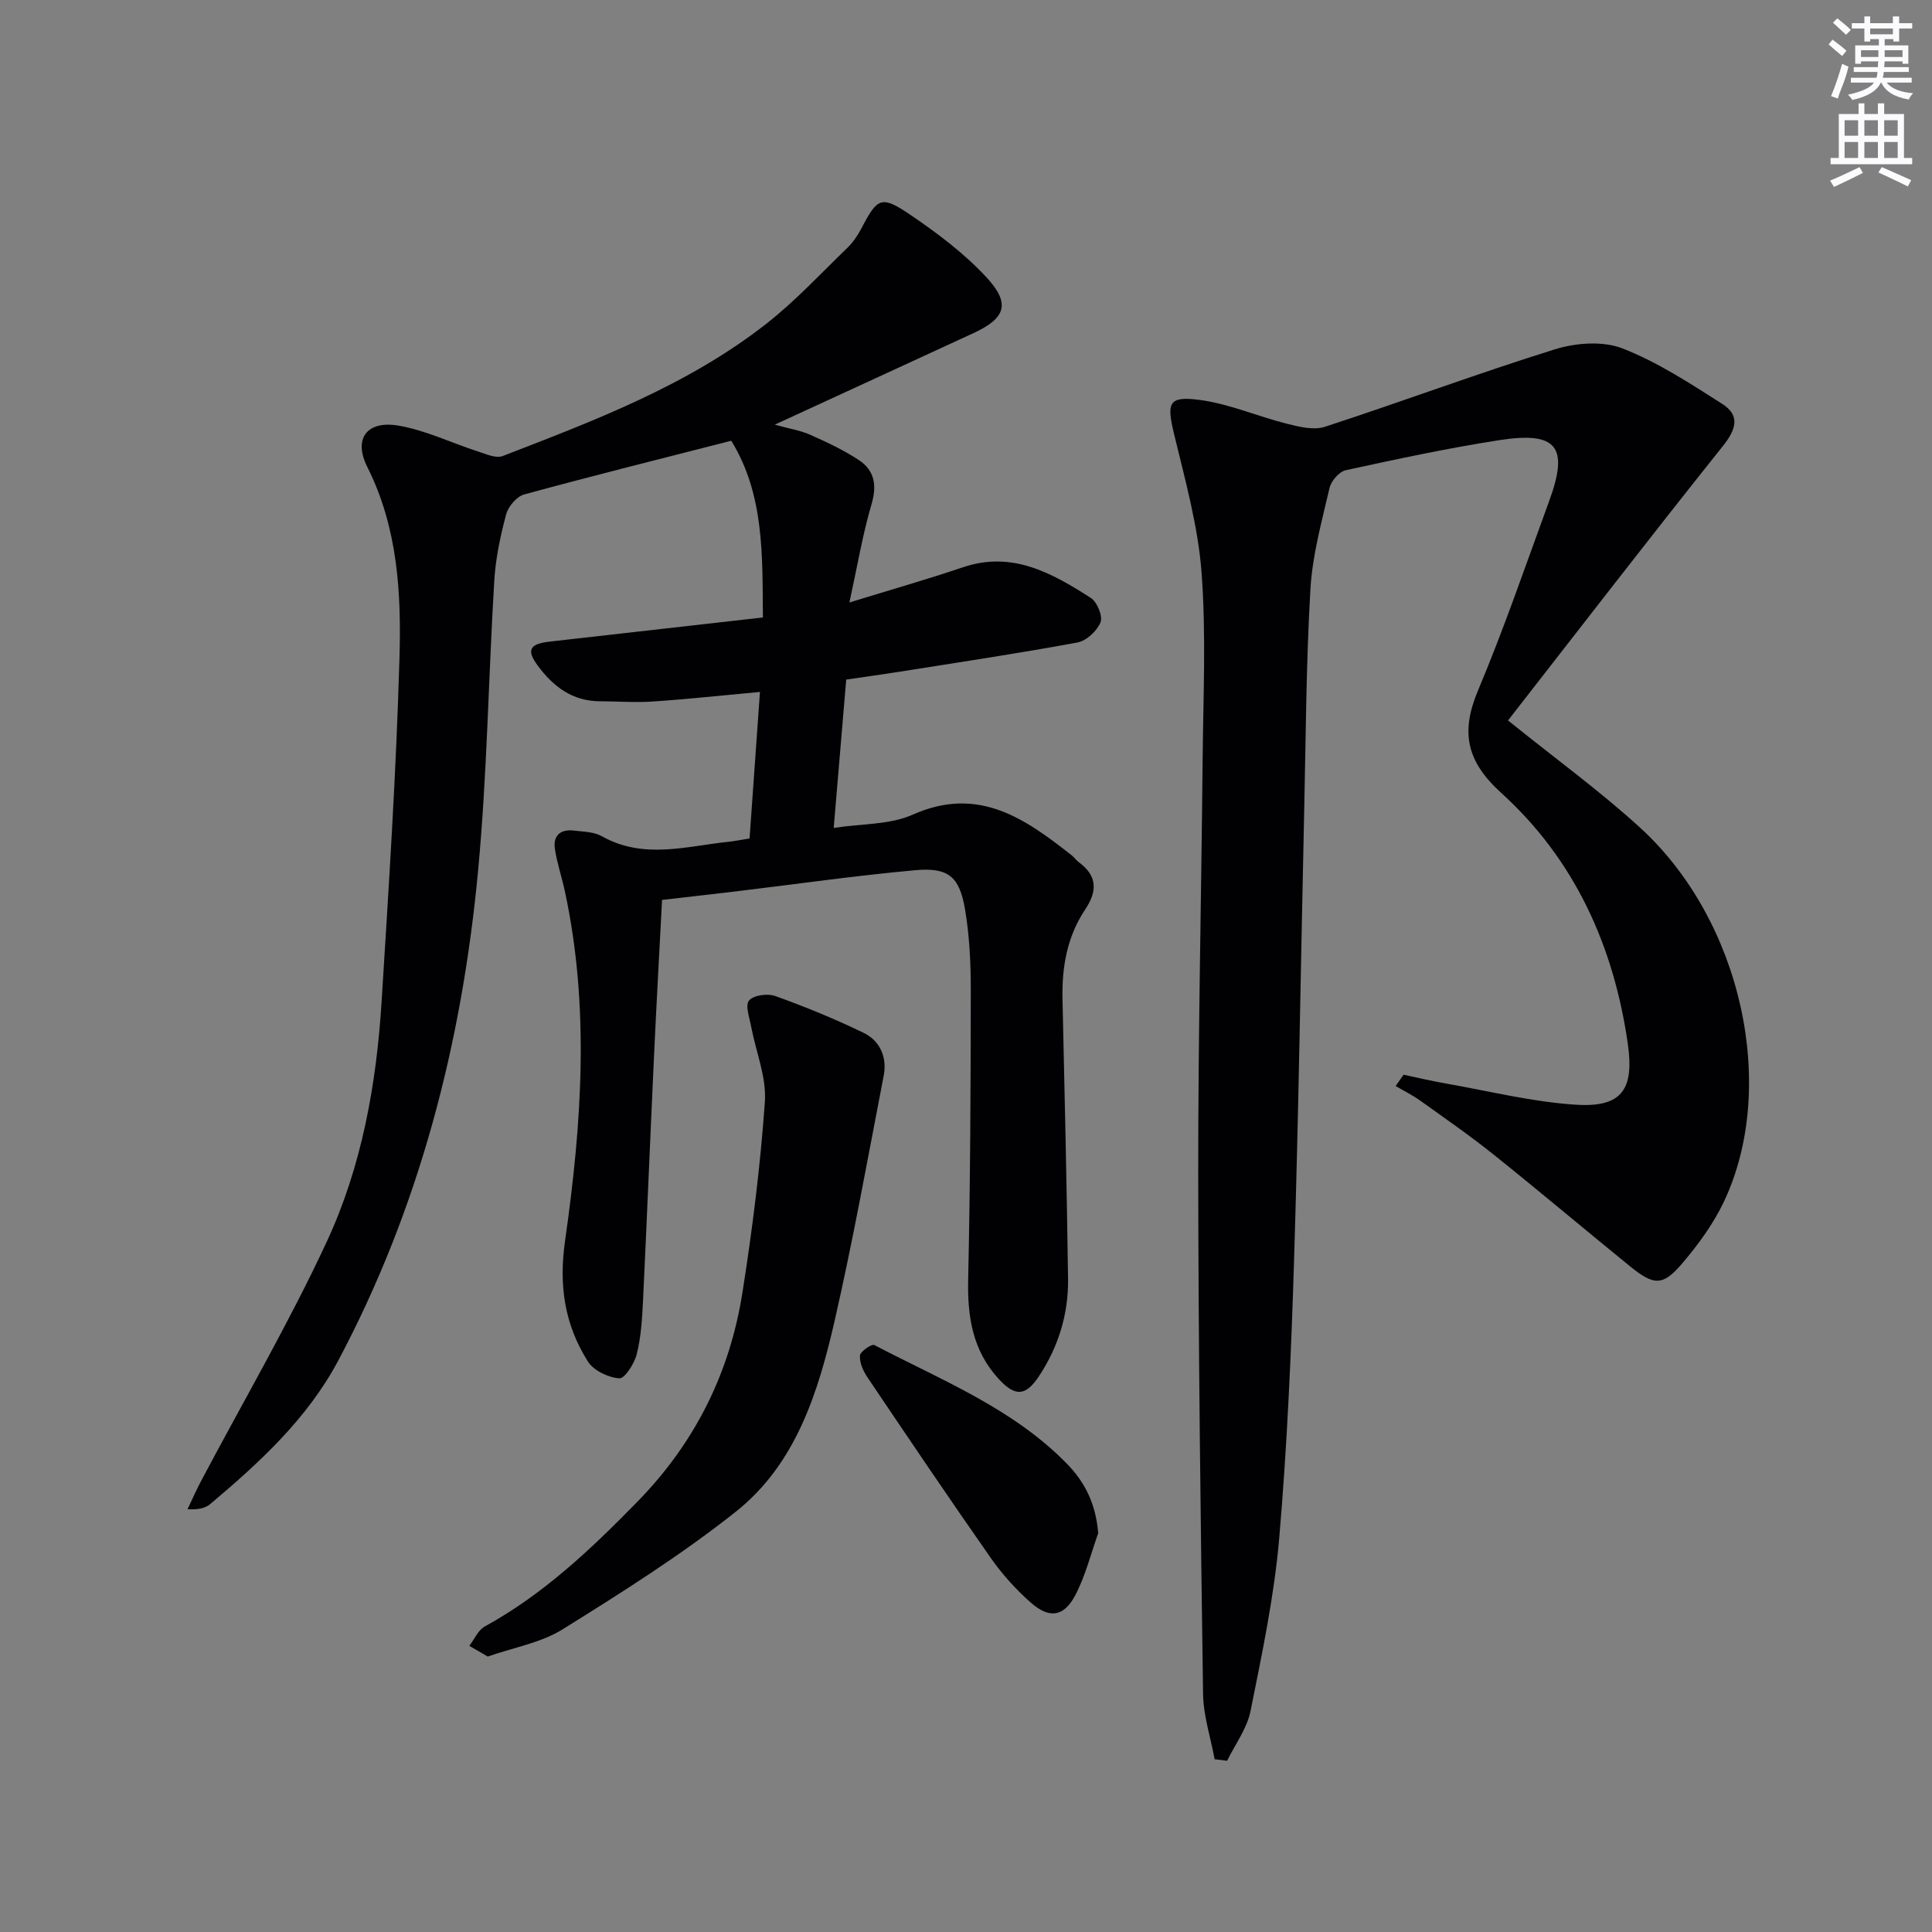
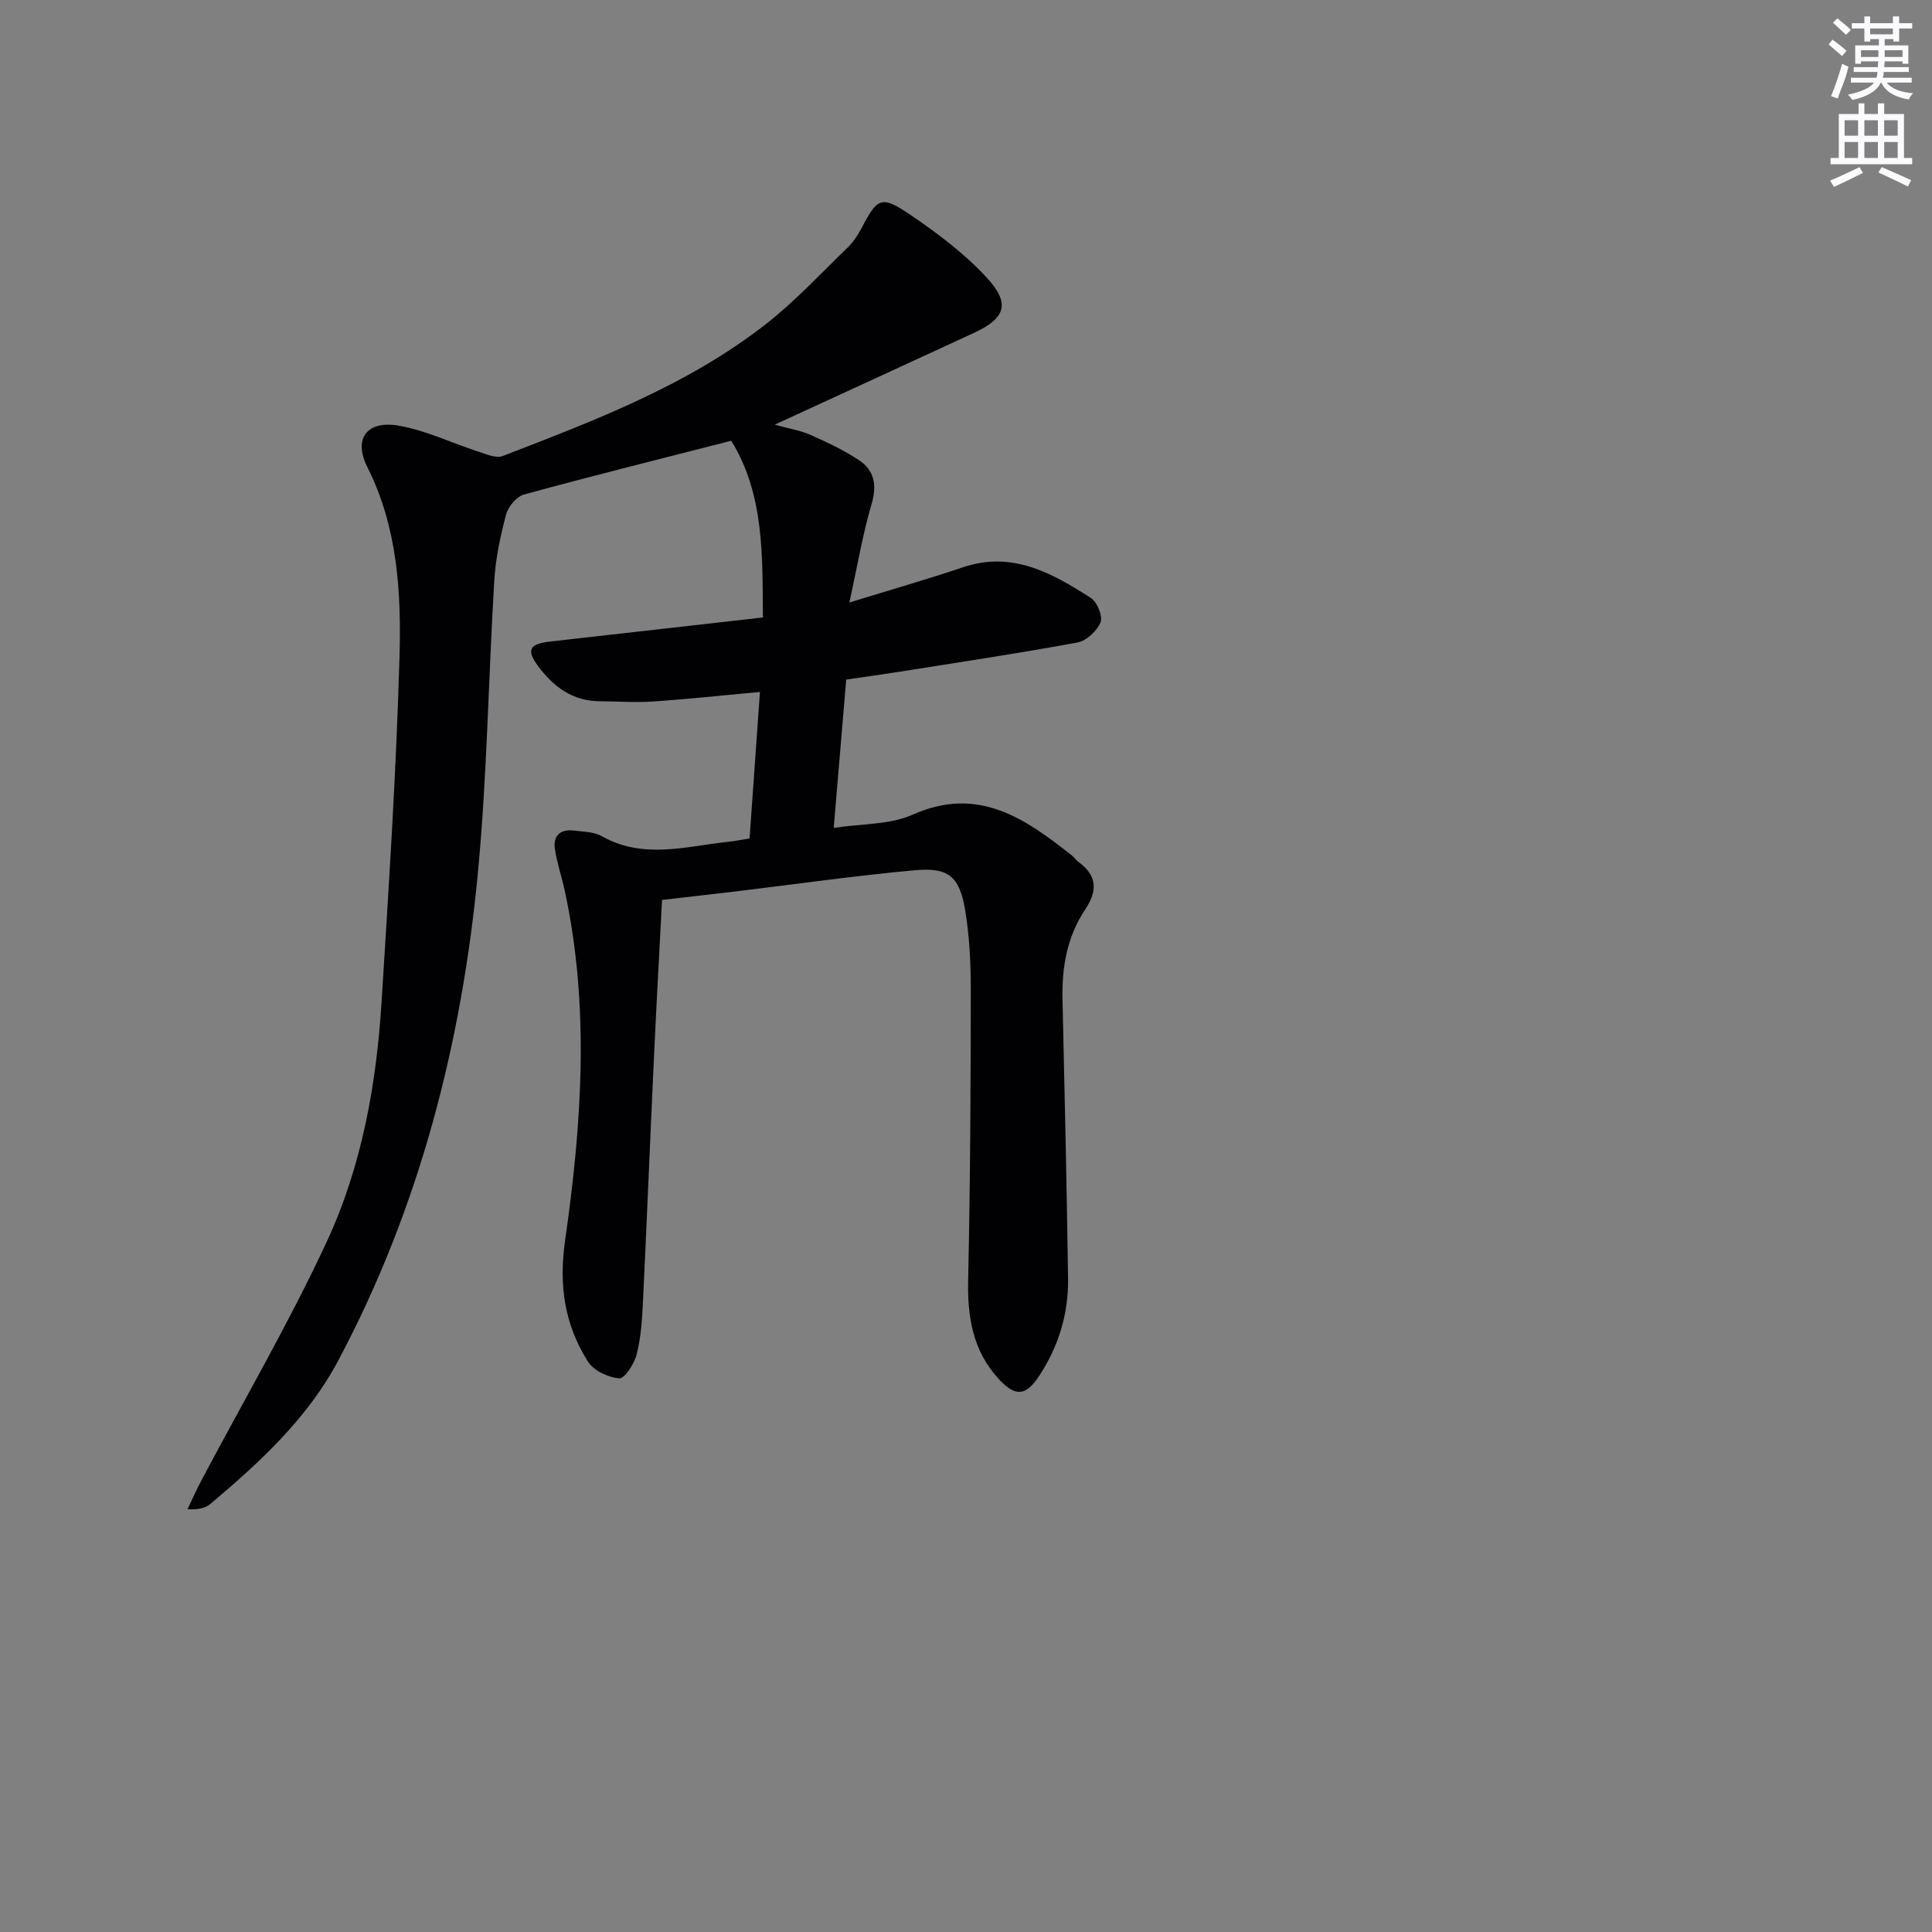
<svg xmlns="http://www.w3.org/2000/svg" enable-background="new 0 0 400 400" viewBox="0 0 400 400">
  <rect x="0" y="0" width="400" height="400" fill="#808080" stroke="none" />
  <g fill="#010103">
    <path d="m160.4 87.92c3.02.84 5.31 1.19 7.34 2.09 3.44 1.53 6.89 3.15 10.03 5.21 3.28 2.15 3.84 5.21 2.67 9.18-1.84 6.24-2.91 12.71-4.58 20.34 8.98-2.77 16.3-4.85 23.5-7.29 10.22-3.46 18.45 1.2 26.48 6.34 1.31.84 2.52 3.79 2.01 5.05-.72 1.79-2.91 3.83-4.77 4.18-12.23 2.26-24.53 4.1-36.81 6.05-3.59.57-7.19 1.06-11.07 1.63-.84 9.98-1.66 19.73-2.59 30.71 5.84-.9 11.61-.63 16.32-2.73 13.57-6.06 23.26.75 32.99 8.44.52.41.9 1 1.43 1.39 3.87 2.82 3.86 6.01 1.32 9.8-3.73 5.58-4.84 11.89-4.69 18.53.44 19.31.88 38.61 1.15 57.92.1 7.31-2.01 14.13-6.07 20.24-2.74 4.12-4.93 4.15-8.27.52-5.44-5.9-6.52-12.93-6.34-20.69.44-19.93.52-39.87.54-59.81 0-5.62-.26-11.33-1.21-16.85-1.16-6.73-3.48-8.62-10.31-8-12.4 1.12-24.73 2.9-37.09 4.38-4.93.59-9.86 1.14-15.31 1.77-.55 10.69-1.15 21.27-1.64 31.84-.8 17.11-1.49 34.23-2.31 51.34-.18 3.64-.41 7.36-1.29 10.87-.49 1.95-2.49 5.09-3.61 5-2.29-.17-5.32-1.6-6.5-3.48-4.81-7.63-6.07-15.68-4.72-25.07 3.43-24.05 5.15-48.3-.08-72.43-.63-2.9-1.61-5.75-2.04-8.68-.39-2.7 1.16-4.08 3.9-3.75 1.97.24 4.17.24 5.82 1.17 8.64 4.87 17.5 2.06 26.32 1.14 1.15-.12 2.28-.36 4.27-.68.7-9.85 1.41-19.86 2.15-30.33-7.78.71-14.96 1.49-22.15 1.98-3.64.25-7.32-.04-10.98-.05-5.71-.01-9.71-3.08-12.89-7.4-2.37-3.21-1.68-4.48 2.46-4.95 14.51-1.65 29.02-3.29 44.17-5-.11-12.9.3-25.45-6.55-36.59-14.34 3.67-28.65 7.24-42.87 11.12-1.55.42-3.3 2.49-3.74 4.12-1.19 4.46-2.17 9.07-2.45 13.66-1.22 20.08-1.48 40.24-3.37 60.26-3.34 35.5-12.12 69.66-28.97 101.34-6.35 11.93-16.23 21.02-26.46 29.64-1.05.88-2.56 1.2-4.72 1.08.95-1.97 1.82-3.98 2.85-5.91 8.71-16.46 18.13-32.59 25.97-49.45 7.26-15.61 10.3-32.61 11.37-49.79 1.48-23.72 3.03-47.46 3.7-71.22.38-13.4-.36-26.87-6.66-39.41-2.96-5.9-.06-9.71 6.52-8.56 5.62.98 10.94 3.58 16.43 5.36 1.65.53 3.7 1.46 5.07.93 19.07-7.37 38.28-14.62 54.59-27.39 6-4.7 11.24-10.37 16.75-15.69 1.17-1.13 2.15-2.56 2.92-4.02 3.36-6.43 4.11-6.95 10.23-2.79 5.59 3.8 11.13 7.97 15.69 12.9 5.02 5.43 3.95 8.44-2.6 11.49-13.44 6.22-26.87 12.37-41.25 19z" />
-     <path d="m312.22 149.16c9.89 7.98 19.08 14.64 27.4 22.25 20.96 19.18 28.55 53.52 17.32 77.34-2.17 4.59-5.29 8.86-8.59 12.75-4.06 4.79-5.88 4.72-10.85.69-9.43-7.66-18.71-15.5-28.19-23.09-4.93-3.95-10.13-7.55-15.27-11.23-1.6-1.14-3.39-2.02-5.09-3.02.55-.78 1.1-1.56 1.65-2.34 2.94.62 5.86 1.32 8.81 1.83 8.95 1.57 17.86 3.81 26.88 4.38 9.49.6 12.09-3.14 10.73-12.62-2.91-20.25-11-38.14-26.2-51.93-7.2-6.53-8.46-12.54-4.81-21.22 5.4-12.84 9.91-26.07 14.71-39.16 4.15-11.29 1.68-14.52-10.31-12.66-10.66 1.65-21.23 3.93-31.78 6.22-1.36.3-3.03 2.22-3.36 3.66-1.6 6.92-3.55 13.9-3.96 20.94-.89 15.28-.95 30.6-1.29 45.91-.69 30.94-1.14 61.9-2.09 92.83-.59 19.27-1.43 38.56-3.08 57.77-1.04 12.02-3.56 23.93-5.94 35.79-.72 3.61-3.18 6.88-4.85 10.3-.86-.11-1.72-.21-2.58-.32-.84-4.52-2.34-9.03-2.4-13.56-.51-35.96-.97-71.92-1-107.87-.02-28.47.64-56.94.91-85.41.12-12.96.75-25.97-.22-38.86-.73-9.63-3.4-19.16-5.68-28.62-1.57-6.51-1.23-7.97 5.29-7.11 6.13.81 12 3.41 18.06 4.93 2.54.64 5.55 1.39 7.87.63 15.92-5.19 31.62-11.05 47.59-16.03 4.33-1.35 9.91-1.78 13.97-.21 7.3 2.83 14.03 7.26 20.7 11.5 3.73 2.38 2.92 5.24.15 8.71-15.03 18.81-29.73 37.89-44.5 56.83z" />
-     <path d="m100.98 342.97c-1.44-.84-2.63-1.53-3.81-2.22 1.05-1.36 1.81-3.24 3.19-4 12.13-6.66 21.97-15.98 31.57-25.8 11.97-12.23 19.17-26.7 21.79-43.38 2.06-13.09 3.72-26.28 4.64-39.49.35-5.06-1.85-10.28-2.82-15.44-.35-1.87-1.3-4.47-.46-5.49.91-1.11 3.85-1.51 5.44-.93 6.21 2.23 12.35 4.74 18.28 7.62 3.43 1.66 4.89 5.08 4.16 8.87-3.27 16.93-6.31 33.91-10.15 50.71-3.4 14.85-8.03 29.7-20.49 39.58-11.29 8.95-23.58 16.7-35.83 24.33-4.51 2.81-10.19 3.77-15.51 5.64z" />
-     <path d="m227.37 317.44c-1.53 4.28-2.63 8.78-4.71 12.77-2.38 4.55-5.39 5-9.26 1.58-3.08-2.72-5.92-5.87-8.28-9.24-8.65-12.36-17.09-24.87-25.52-37.38-.88-1.3-1.65-3.03-1.56-4.51.05-.83 2.44-2.46 2.97-2.19 13.9 7.29 28.74 13.11 39.99 24.69 3.77 3.9 5.9 8.4 6.37 14.28z" />
  </g>
  <path d="m378.6 9.2.8-1c.9.7 1.9 1.4 2.9 2.3l-.9 1.1c-1.1-.9-2-1.7-2.8-2.4zm.5 10.7c.9-2.1 1.6-4.3 2.3-6.7.4.2.8.4 1.3.6-.7 3.1-1.5 4.3-2.2 6.6zm.4-15.2.9-.9c1 .8 2 1.6 2.8 2.4l-1 1c-1-.9-1.9-1.8-2.7-2.5zm12.5-1.3h1.2v1.4h2.7v1.1h-2.7v2.7h-1.2v-.5h-1.8v1.3h4.9v3.8h-1.2v-.5h-3.7c0 .4-.1.9-.1 1.2h5.1v1h-5.2c0 .5-.1.9-.2 1.2h6v1h-5.2c1.1 1.3 2.9 2 5.5 2.2-.4.4-.7.8-.9 1.3-2.9-.5-4.8-1.6-5.7-3.5h-.1c-.8 1.7-2.7 2.9-5.9 3.6-.2-.4-.6-.8-.9-1.1 2.8-.6 4.6-1.4 5.4-2.5h-4.8v-1h5.3c.1-.3.2-.7.2-1.2h-4.9v-1h5c0-.4 0-.8.1-1.2h-3.6v.5h-1.2v-3.8h4.9v-1.3h-1.8v.5h-1.2v-2.7h-2.6v-1.1h2.6v-1.4h1.2v1.4h4.7v-1.4zm-6.7 8.4h3.6c0-.4 0-.9 0-1.4h-3.6zm1.9-4.7h4.7v-1.2h-4.7zm6.7 3.3h-3.7v1.4h3.7z" fill="#fbfafc" />
  <path d="m384.7 21.4h1.3v2.2h2.8v-2.2h1.3v2.2h4.1v9.1h1.7v1.3h-16.9v-1.3h1.7v-9.1h4.1v-2.2zm.3 13.2.7 1.2c-1.8.9-3.8 1.9-6 2.9-.2-.4-.5-.8-.8-1.3 2.4-1 4.4-2 6.1-2.8zm-3.1-6.5h2.8v-3.2h-2.8zm0 4.6h2.8v-3.3h-2.8zm4.1-4.6h2.8v-3.2h-2.8zm0 4.6h2.8v-3.3h-2.8zm3.6 1.9c2.1.9 4.1 1.8 6.1 2.7l-.7 1.3c-2.2-1.1-4.2-2-6.1-2.9zm3.3-9.7h-2.8v3.2h2.8zm-2.8 7.8h2.8v-3.3h-2.8z" fill="#fbfafc" />
</svg>